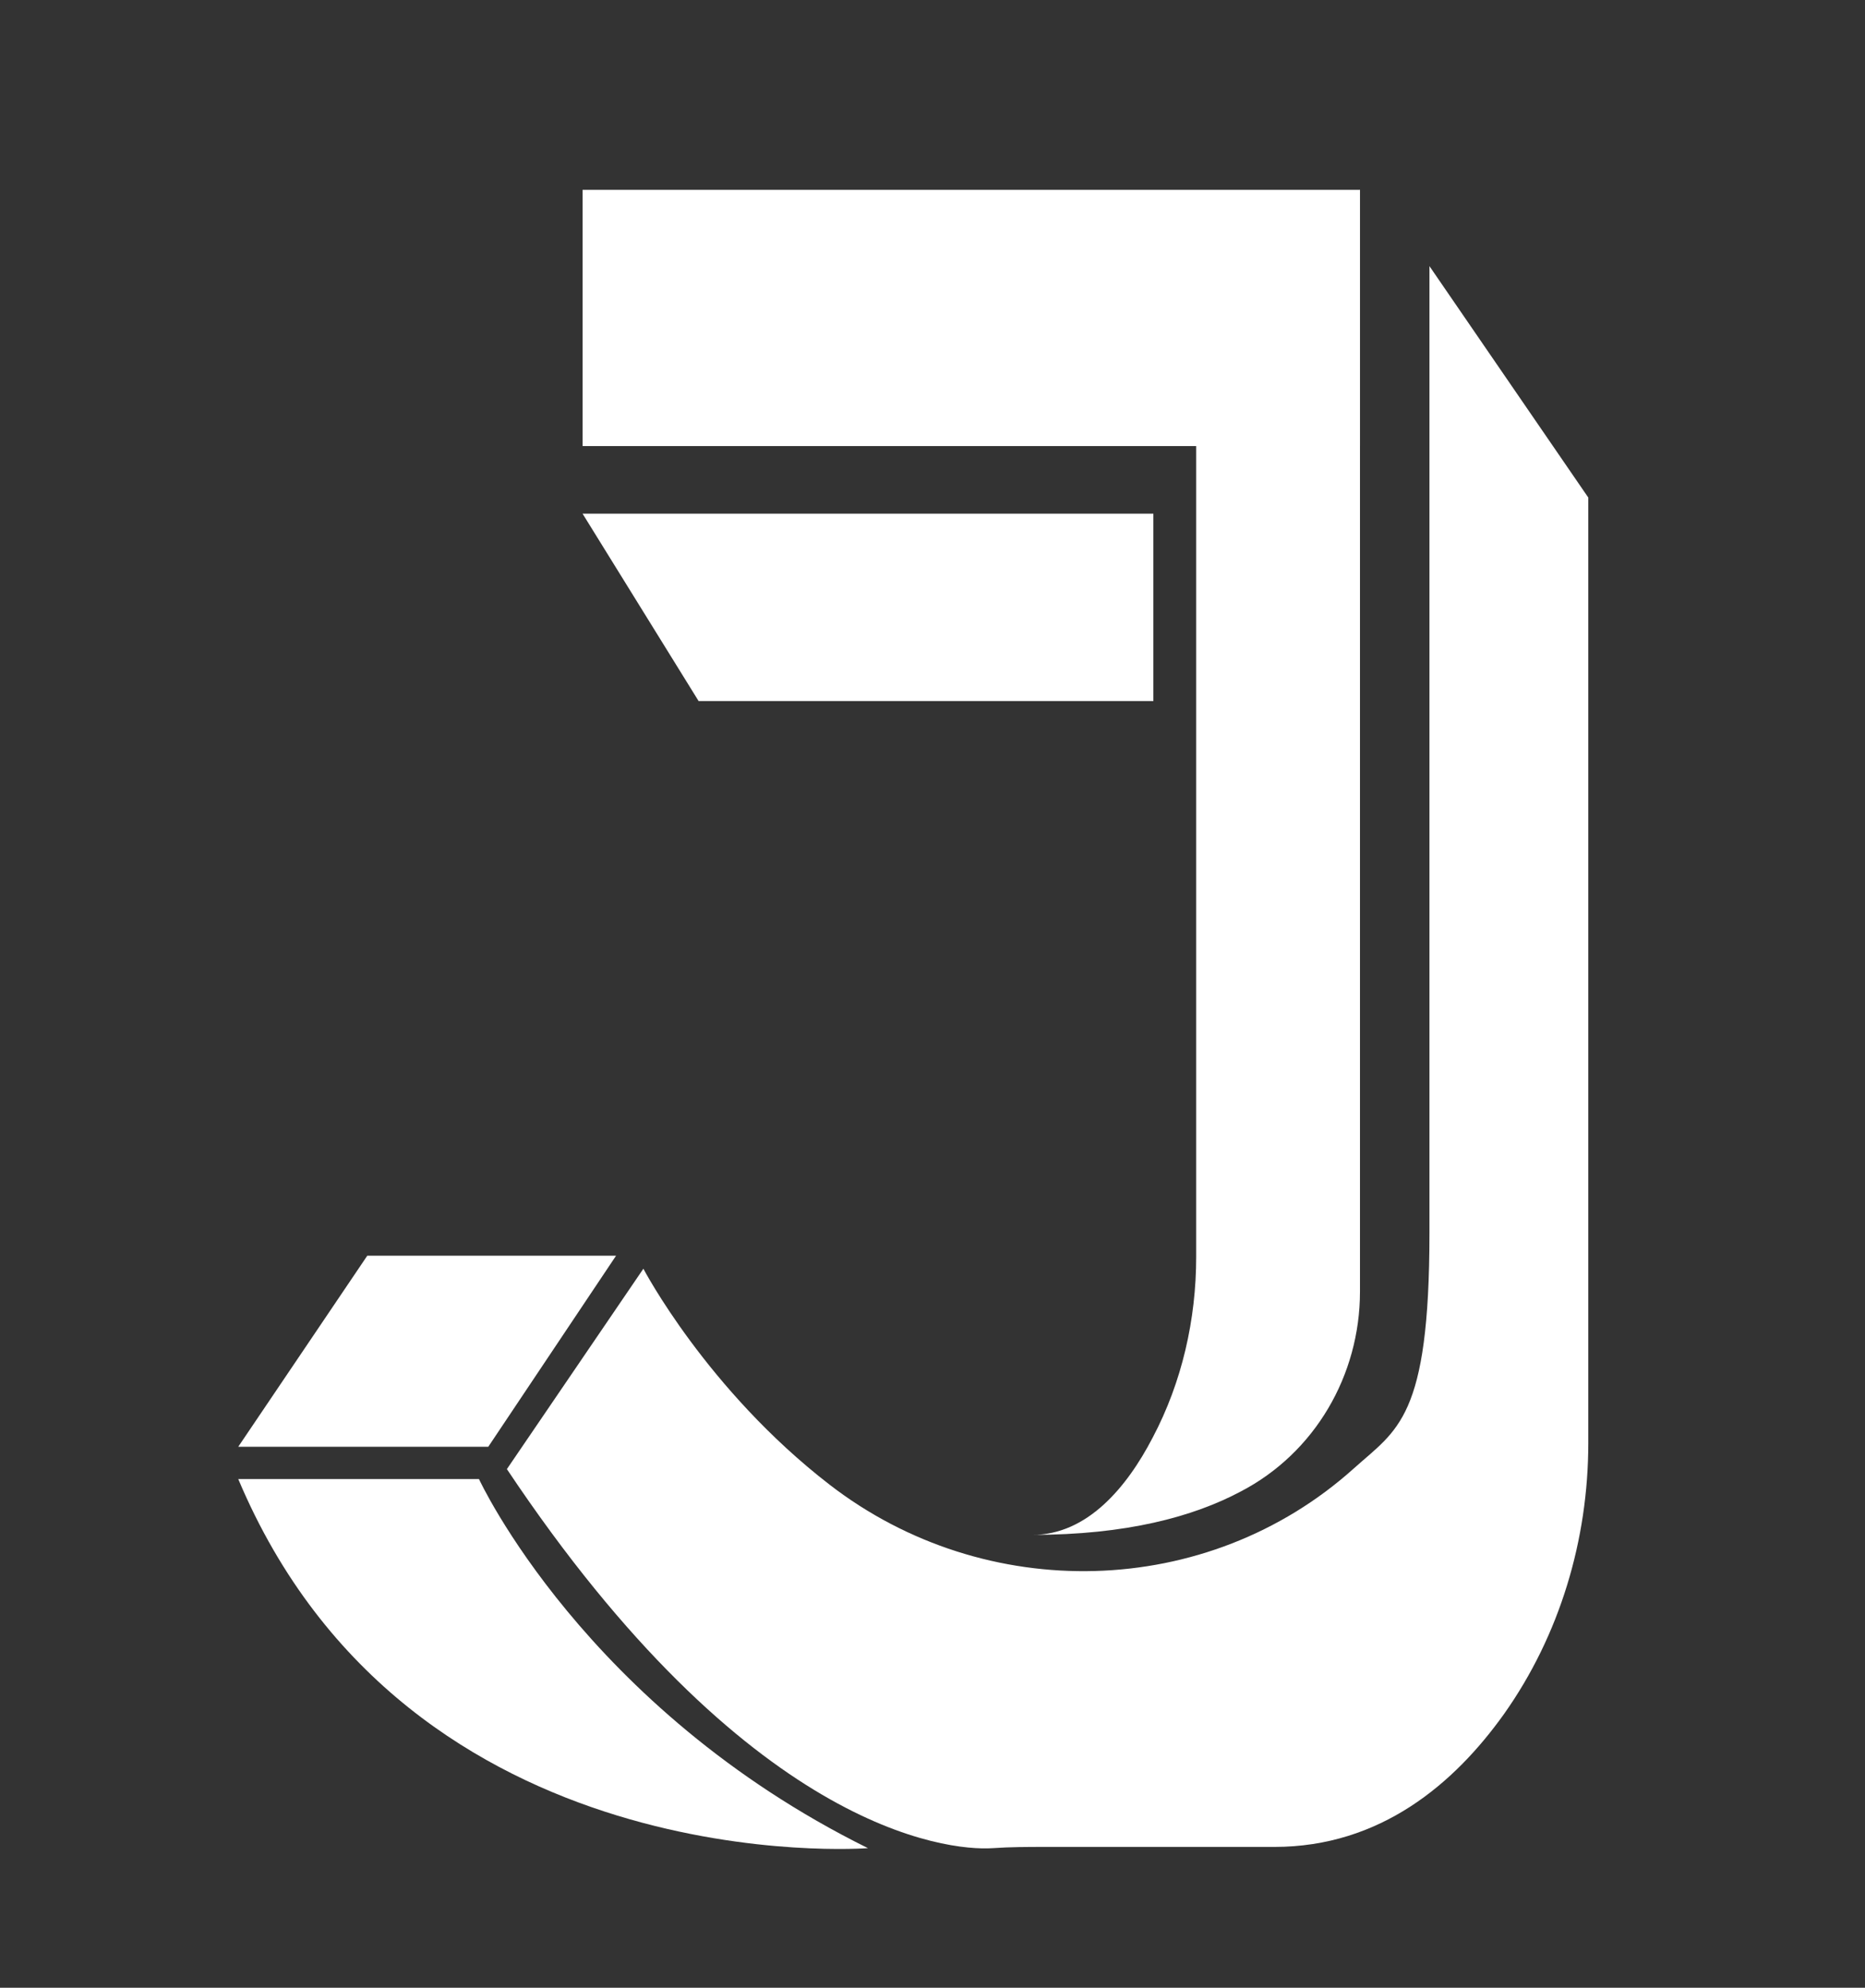
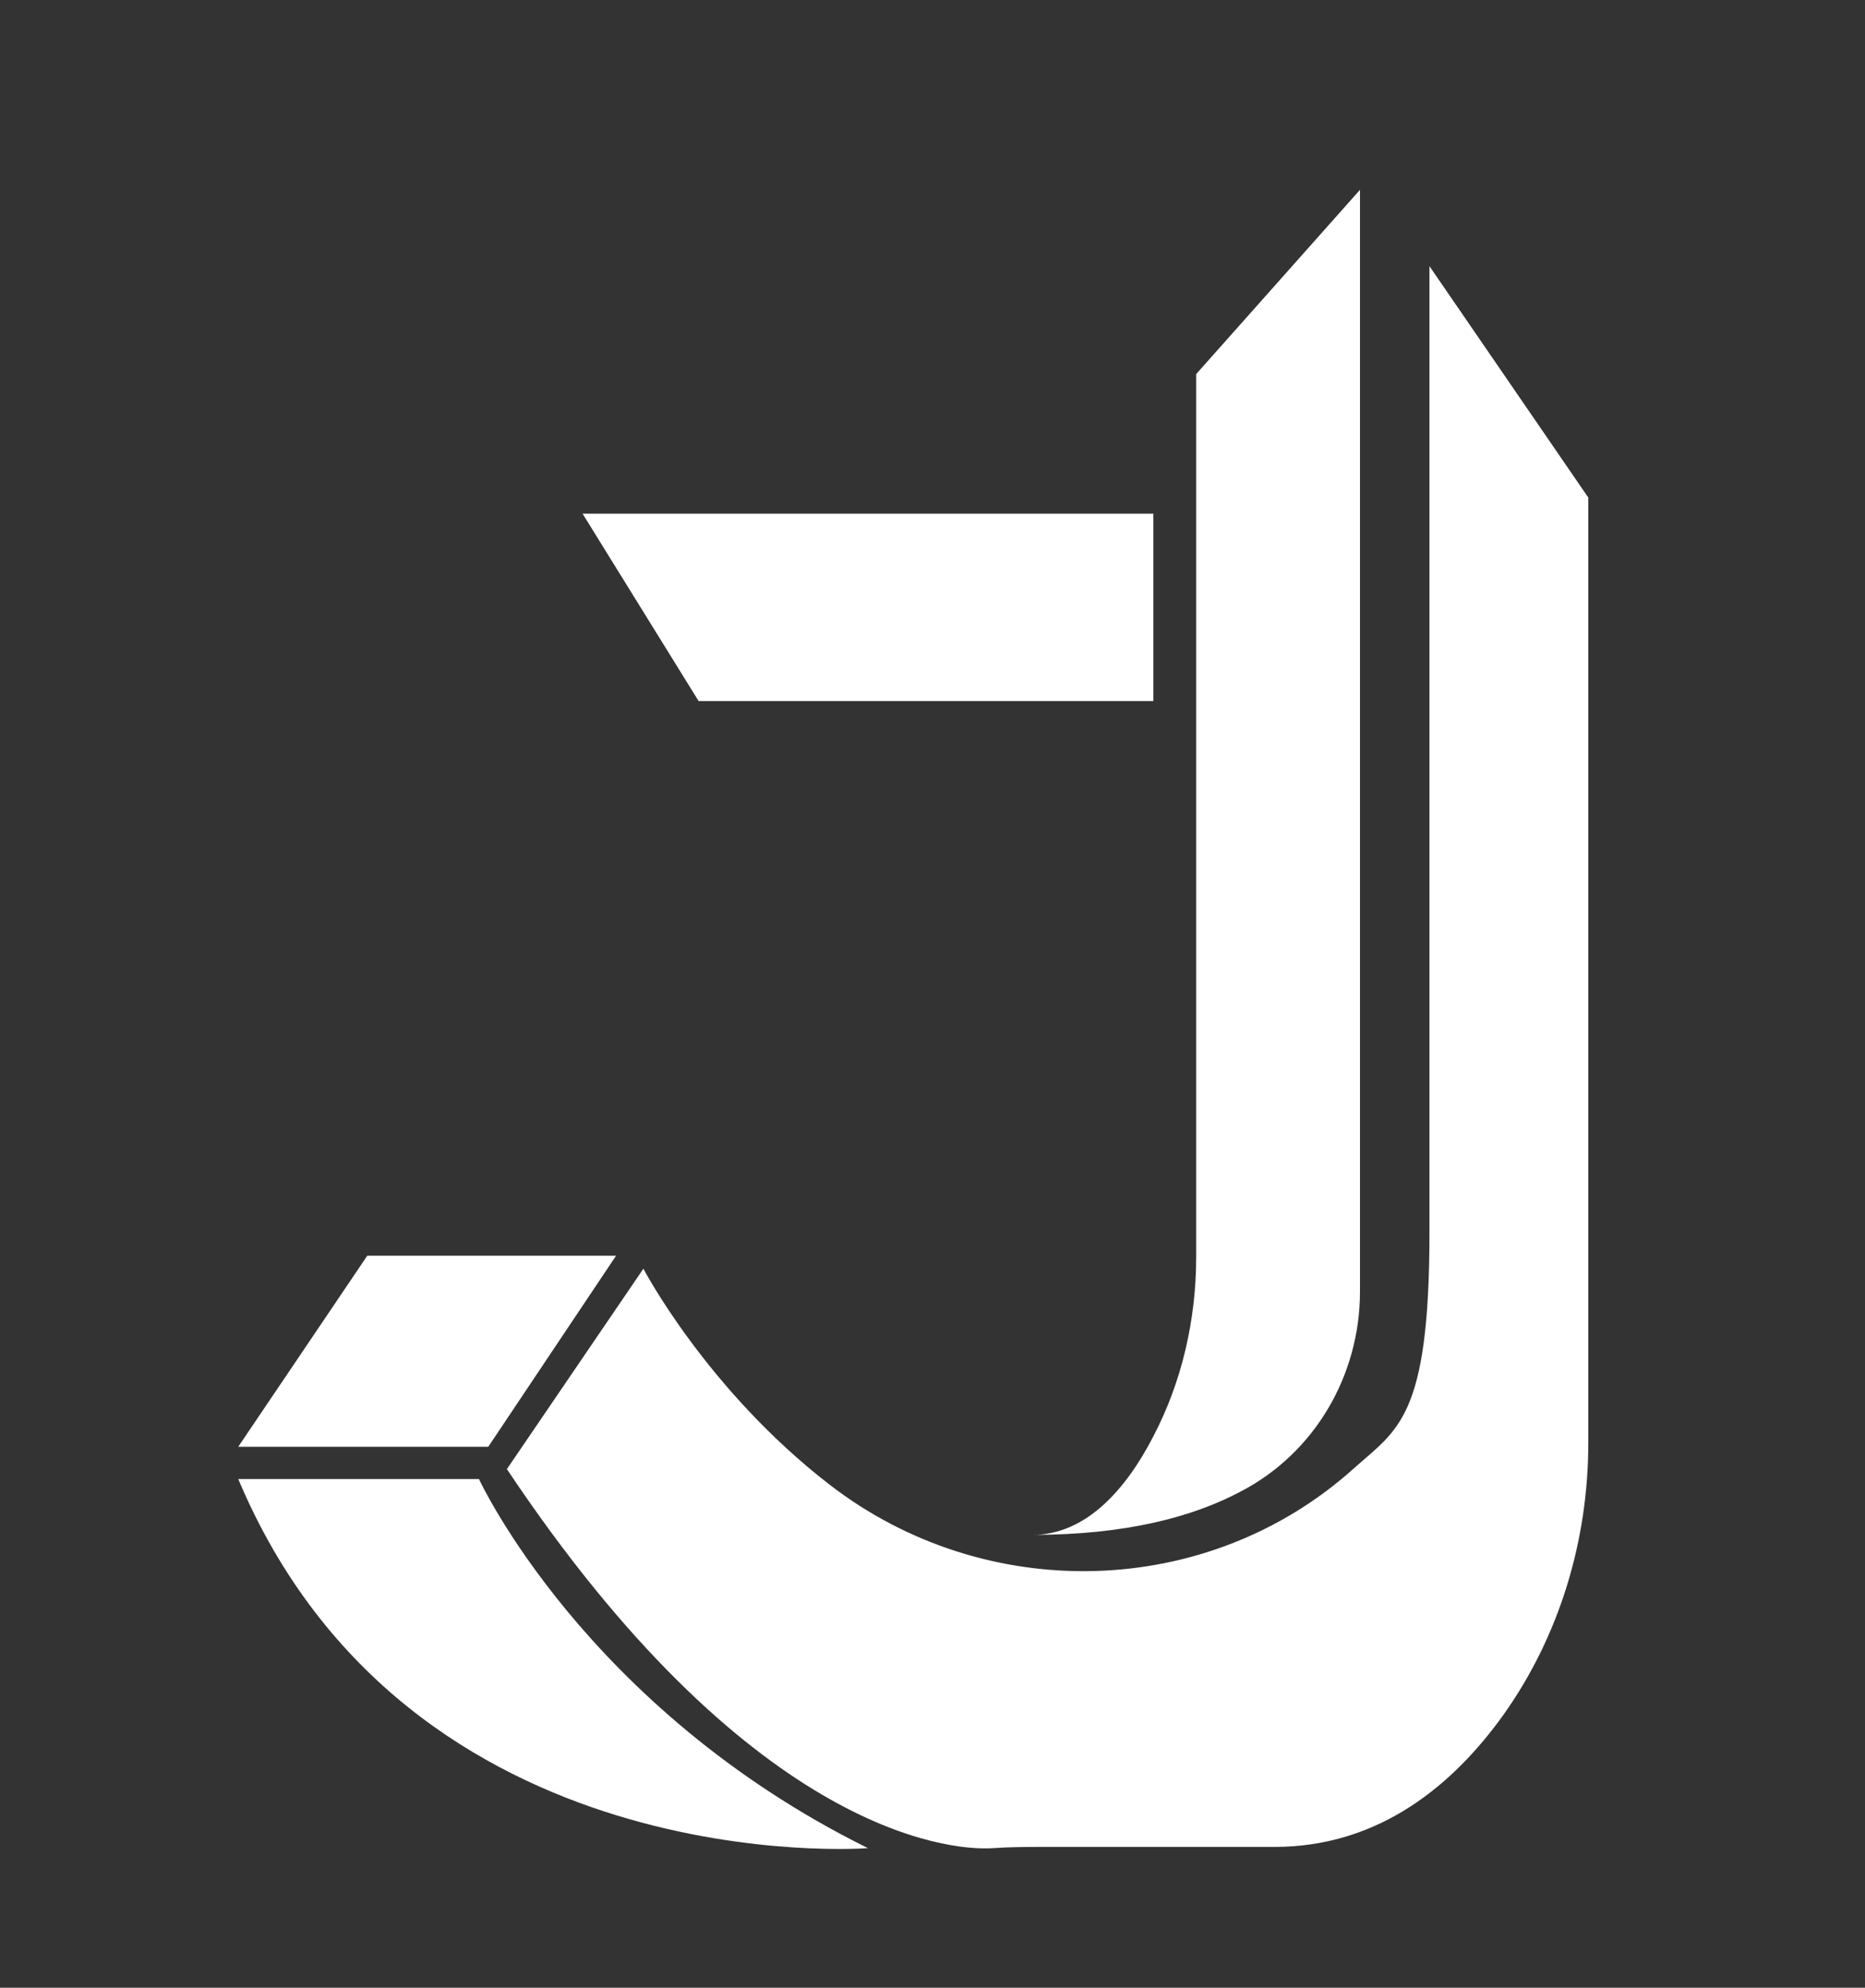
<svg xmlns="http://www.w3.org/2000/svg" version="1.1" id="JDev" x="0px" y="0px" viewBox="0 0 300.6 320.4" style="enable-background:new 0 0 300.6 320.4;" xml:space="preserve">
  <rect x="0" y="0" width="300.6" height="320.4" fill="#333333" stroke="none" />
  <style type="text/css">
    .st0{fill: #FFFFFF;}
</style>
  <g>
-     <rect x="93.9" y="30.6" class="st0" width="125.3" height="41.3" />
    <polygon class="st0" points="93.9,82.8 112.6,113 185.9,113 185.9,82.8" />
    <path class="st0" d="M219.2,30.6v177.6c0,13.5-7.3,26-19.2,32.2c-7.7,4.1-18.5,7-33.6,7c8.8,0,15.2-7.6,19.4-15.7         c4.7-8.9,7-19,7-29.1V60.3L219.2,30.6z" />
    <polygon class="st0" points="38.4,233.2 59.2,202.4 99.3,202.4 78.7,233.2" />
    <path class="st0" d="M38.4,238.4h38.8c0,0,17,36.9,62.7,59.5C139.9,297.9,65.9,303.7,38.4,238.4z" />
    <path class="st0" d="M81.7,236.8l22-32.3c0,0,10.2,19.5,30,34.8c25.1,19.4,60.9,18.6,84.5-2.6c7-6.3,12.2-8,12.2-38V42.9         L256,80.2v152.4c0,15.6-4.6,31-13.6,43.7c-8,11.2-19.9,21.4-37,21.4h-36.9c-2.8,0-5.7,0-8.5,0.2         C152.4,298.4,120.4,294.8,81.7,236.8z" />
  </g>
</svg>